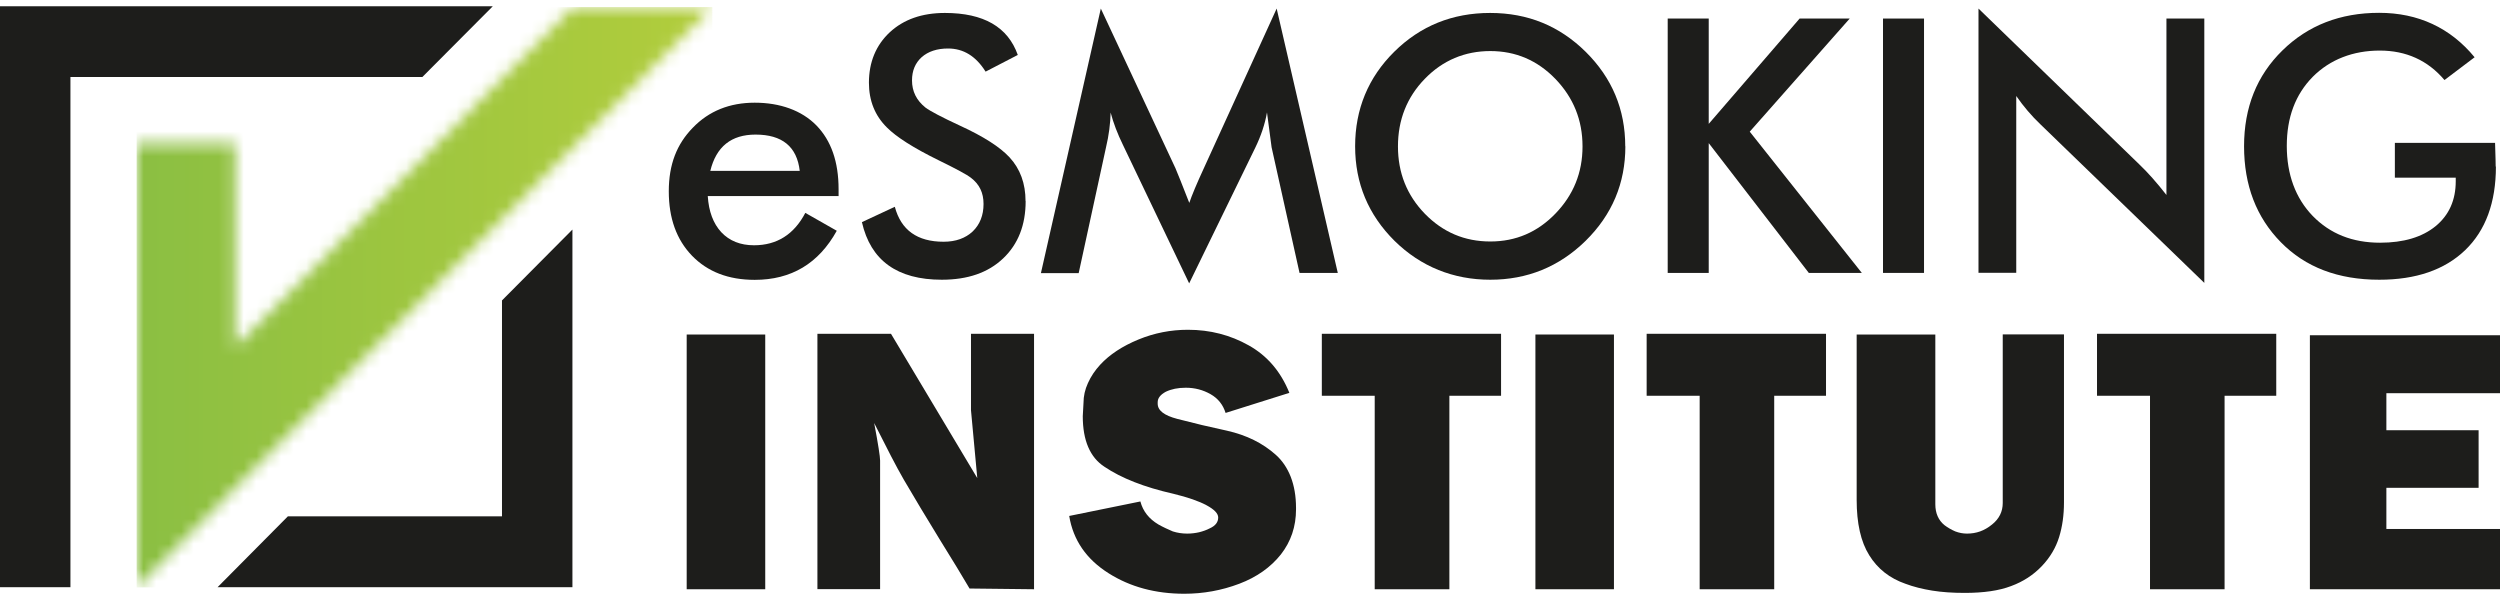
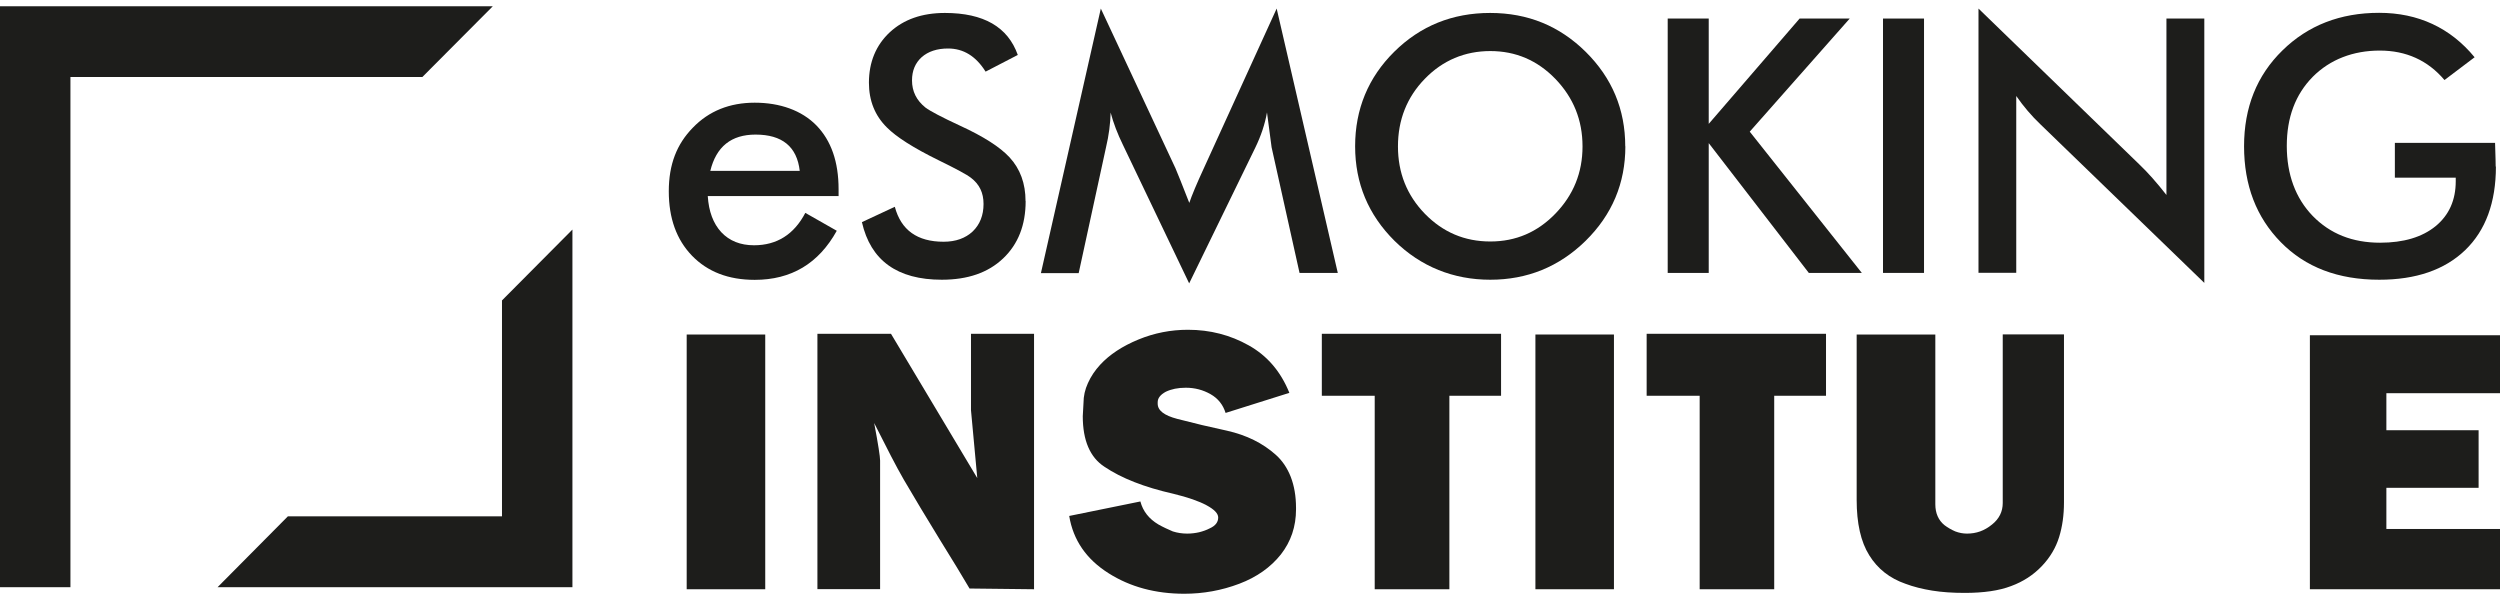
<svg xmlns="http://www.w3.org/2000/svg" width="200" height="48" viewBox="0 0 200 48" fill="none">
  <g clip-path="url(#clip0_60_666)">
    <path d="M67.097 15.686H56.621C56.699 16.913 57.057 17.878 57.705 18.579C58.354 19.271 59.235 19.622 60.319 19.622C62.149 19.622 63.524 18.755 64.425 17.03L66.942 18.462C65.49 21.083 63.302 22.388 60.378 22.388C58.277 22.388 56.611 21.745 55.362 20.459C54.113 19.164 53.503 17.449 53.503 15.306C53.503 13.163 54.133 11.537 55.43 10.212C56.708 8.887 58.364 8.215 60.378 8.215C62.391 8.215 64.134 8.829 65.315 10.036C66.497 11.254 67.087 12.949 67.087 15.141V15.706L67.097 15.686ZM63.979 13.67C63.757 11.731 62.575 10.767 60.445 10.767C58.499 10.767 57.299 11.731 56.824 13.67H63.979Z" fill="#1D1D1B" />
    <path d="M82.052 16.085C82.052 18.004 81.452 19.534 80.251 20.673C79.051 21.813 77.424 22.378 75.343 22.378C71.78 22.378 69.65 20.839 68.953 17.771L71.586 16.543C72.08 18.404 73.377 19.339 75.488 19.339C76.466 19.339 77.24 19.056 77.821 18.511C78.392 17.956 78.683 17.225 78.683 16.319C78.683 15.413 78.354 14.741 77.666 14.215C77.386 13.991 76.524 13.524 75.091 12.822C73.087 11.838 71.712 10.962 70.957 10.202C69.998 9.257 69.514 8.059 69.514 6.617C69.514 4.971 70.076 3.617 71.18 2.584C72.293 1.552 73.765 1.036 75.594 1.036C78.693 1.036 80.629 2.156 81.423 4.396L78.848 5.731C78.073 4.494 77.076 3.88 75.846 3.88C74.965 3.88 74.258 4.114 73.736 4.572C73.222 5.039 72.961 5.653 72.961 6.432C72.961 7.309 73.319 8.03 74.036 8.604C74.413 8.887 75.333 9.374 76.805 10.056C78.693 10.923 80.009 11.77 80.765 12.588C81.617 13.514 82.043 14.683 82.043 16.085" fill="#1D1D1B" />
    <path d="M107.023 21.833H103.963L101.727 11.78C101.727 11.78 101.601 10.835 101.359 8.994C101.194 9.939 100.875 10.884 100.42 11.819L95.133 22.67L89.837 11.595C89.402 10.709 89.072 9.842 88.85 9.004C88.83 9.88 88.714 10.816 88.472 11.829L86.294 21.852H83.273L88.066 0.685L94.039 13.465C94.204 13.845 94.572 14.77 95.143 16.232C95.346 15.628 95.734 14.702 96.305 13.465L102.133 0.685L107.023 21.833Z" fill="#1D1D1B" />
    <path d="M130.029 11.702C130.029 14.663 128.964 17.186 126.844 19.271C124.724 21.346 122.177 22.378 119.224 22.378C116.271 22.378 113.667 21.336 111.566 19.271C109.465 17.186 108.41 14.663 108.41 11.702C108.41 8.741 109.455 6.198 111.547 4.133C113.638 2.068 116.194 1.036 119.215 1.036C122.235 1.036 124.762 2.078 126.863 4.153C128.964 6.237 130.02 8.75 130.02 11.712M126.602 11.712C126.602 9.608 125.876 7.815 124.433 6.315C122.991 4.825 121.258 4.085 119.224 4.085C117.191 4.085 115.419 4.825 113.986 6.305C112.554 7.776 111.837 9.588 111.837 11.712C111.837 13.835 112.554 15.618 113.986 17.098C115.429 18.579 117.172 19.319 119.224 19.319C121.277 19.319 123 18.569 124.433 17.089C125.876 15.598 126.602 13.806 126.602 11.721" fill="#1D1D1B" />
    <path d="M148.945 21.833H144.705L136.698 11.449V21.833H133.416V1.484H136.698V9.91L143.969 1.484H147.977L139.98 10.533L148.945 21.833Z" fill="#1D1D1B" />
    <path d="M153.922 1.484H150.64V21.833H153.922V1.484Z" fill="#1D1D1B" />
    <path d="M176.345 22.631L163.246 9.958C162.529 9.277 161.881 8.517 161.3 7.679V21.823H158.279V0.685L171.117 13.124C171.814 13.787 172.55 14.615 173.315 15.598V1.484H176.345V22.631Z" fill="#1D1D1B" />
    <path d="M199.673 13.319C199.673 16.202 198.85 18.433 197.214 20.011C195.568 21.589 193.283 22.378 190.34 22.378C187.057 22.378 184.434 21.384 182.468 19.378C180.503 17.381 179.525 14.819 179.525 11.702C179.525 8.585 180.551 6.033 182.594 4.036C184.637 2.029 187.222 1.026 190.33 1.026C193.438 1.026 196.023 2.214 197.969 4.581L195.558 6.403C194.222 4.825 192.489 4.046 190.378 4.046C188.268 4.046 186.409 4.747 185.015 6.15C183.63 7.562 182.943 9.393 182.943 11.673C182.943 13.952 183.64 15.852 185.015 17.274C186.409 18.706 188.2 19.417 190.407 19.417C192.295 19.417 193.777 18.969 194.851 18.092C195.926 17.206 196.459 16.007 196.459 14.498V14.215H191.589V11.429H199.605C199.644 12.53 199.654 13.163 199.654 13.329" fill="#1D1D1B" />
    <path d="M61.219 26.762H54.935V47.14H61.219V26.762Z" fill="#1D1D1B" />
    <path d="M65.393 47.14V26.703H71.279L78.182 38.246L77.679 32.82V26.703H82.723V47.14L77.563 47.081L76.556 45.396L75.171 43.146C74.097 41.392 73.138 39.805 72.305 38.373C71.986 37.818 71.647 37.194 71.279 36.483C70.911 35.772 70.466 34.895 69.933 33.843C70.253 35.528 70.408 36.532 70.408 36.843V47.13H65.393V47.14Z" fill="#1D1D1B" />
    <path d="M85.538 41.276L91.231 40.117C91.434 40.896 91.918 41.51 92.673 41.958C93.051 42.172 93.438 42.347 93.825 42.513C94.193 42.63 94.581 42.688 94.978 42.688C95.307 42.688 95.626 42.649 95.926 42.581C96.236 42.503 96.517 42.406 96.778 42.269C97.233 42.065 97.456 41.773 97.456 41.402C97.456 41.081 97.146 40.76 96.536 40.428C95.926 40.097 95.036 39.785 93.874 39.503C91.55 38.977 89.71 38.256 88.355 37.34C87.203 36.59 86.622 35.236 86.622 33.298L86.68 32.236C86.68 31.7 86.796 31.165 87.038 30.639C87.271 30.122 87.6 29.626 88.016 29.177C88.771 28.359 89.798 27.687 91.076 27.161C92.354 26.635 93.67 26.382 95.036 26.382C96.807 26.382 98.424 26.801 99.896 27.629C101.377 28.457 102.462 29.723 103.149 31.428L98.047 33.035C97.843 32.382 97.446 31.876 96.846 31.535C96.246 31.194 95.588 31.018 94.861 31.018C94.242 31.018 93.709 31.126 93.264 31.34C92.828 31.574 92.615 31.856 92.615 32.178V32.295C92.615 32.84 93.138 33.239 94.184 33.512C94.755 33.658 95.413 33.824 96.178 34.009C96.711 34.136 97.369 34.282 98.163 34.457C99.722 34.808 101.019 35.451 102.065 36.386C102.578 36.844 102.975 37.428 103.256 38.139C103.536 38.86 103.682 39.688 103.682 40.633V40.75C103.682 42.123 103.275 43.321 102.471 44.354C101.658 45.377 100.554 46.166 99.141 46.701C97.727 47.237 96.255 47.5 94.745 47.5C92.441 47.5 90.417 46.955 88.694 45.864C86.912 44.743 85.857 43.214 85.538 41.285" fill="#1D1D1B" />
    <path d="M109.977 47.14V31.661H105.746V26.703H120.085V31.661H115.95V47.14H109.977Z" fill="#1D1D1B" />
    <path d="M129.116 26.761H122.833V47.139H129.116V26.761Z" fill="#1D1D1B" />
    <path d="M135.973 47.14V31.661H131.732V26.703H146.081V31.661H141.937V47.14H135.973Z" fill="#1D1D1B" />
    <path d="M148.523 26.762H154.826V40.341C154.826 41.061 155.078 41.626 155.562 42.016C155.823 42.211 156.104 42.376 156.423 42.513C156.733 42.63 157.043 42.688 157.363 42.688C157.73 42.688 158.079 42.63 158.408 42.513C158.737 42.396 159.057 42.211 159.367 41.958C159.928 41.51 160.219 40.935 160.219 40.243V26.752H165.118V40.185C165.118 41.198 164.992 42.113 164.731 42.961C164.469 43.808 164.014 44.588 163.346 45.289C162.678 45.99 161.865 46.526 160.887 46.886C159.919 47.257 158.679 47.432 157.179 47.432C156.21 47.432 155.339 47.373 154.564 47.247C153.79 47.12 153.083 46.945 152.434 46.701C151.176 46.263 150.208 45.503 149.54 44.422C148.862 43.341 148.533 41.86 148.533 39.99V26.752L148.523 26.762Z" fill="#1D1D1B" />
-     <path d="M172.001 47.14V31.661H167.761V26.703H182.1V31.661H177.966V47.14H172.001Z" fill="#1D1D1B" />
    <path d="M184.791 47.139V26.82H200.001V31.456H190.91V34.418H198.288V39.025H190.91V42.318H200.001V47.139H184.791Z" fill="#1D1D1B" />
    <mask id="mask0_60_666" style="mask-type:luminance" maskUnits="userSpaceOnUse" x="10" y="0" width="47" height="47">
      <path d="M45.835 0.578L18.812 27.765V11.488H10.931V46.994L56.988 0.568L45.835 0.578Z" fill="white" />
    </mask>
    <g mask="url(#mask0_60_666)">
-       <path d="M56.988 0.568H10.931V46.994H56.988V0.568Z" fill="url(#paint0_linear_60_666)" />
-     </g>
+       </g>
    <path d="M39.425 0.5H0V40.691V46.974H5.635V6.159H33.79L39.425 0.5Z" fill="#1D1D1B" />
    <path d="M40.159 24.034V41.305H23.032L17.407 46.974H45.794V18.365L40.159 24.034Z" fill="#1D1D1B" />
  </g>
  <defs>
    <linearGradient id="paint0_linear_60_666" x1="10.949" y1="23.775" x2="57.056" y2="23.775" gradientUnits="userSpaceOnUse">
      <stop stop-color="#8BBF42" />
      <stop offset="1" stop-color="#B2CD3C" />
    </linearGradient>
    <clipPath id="clip0_60_666">
      <rect width="200" height="47" fill="white" transform="translate(0 0.5)" />
    </clipPath>
  </defs>
</svg>